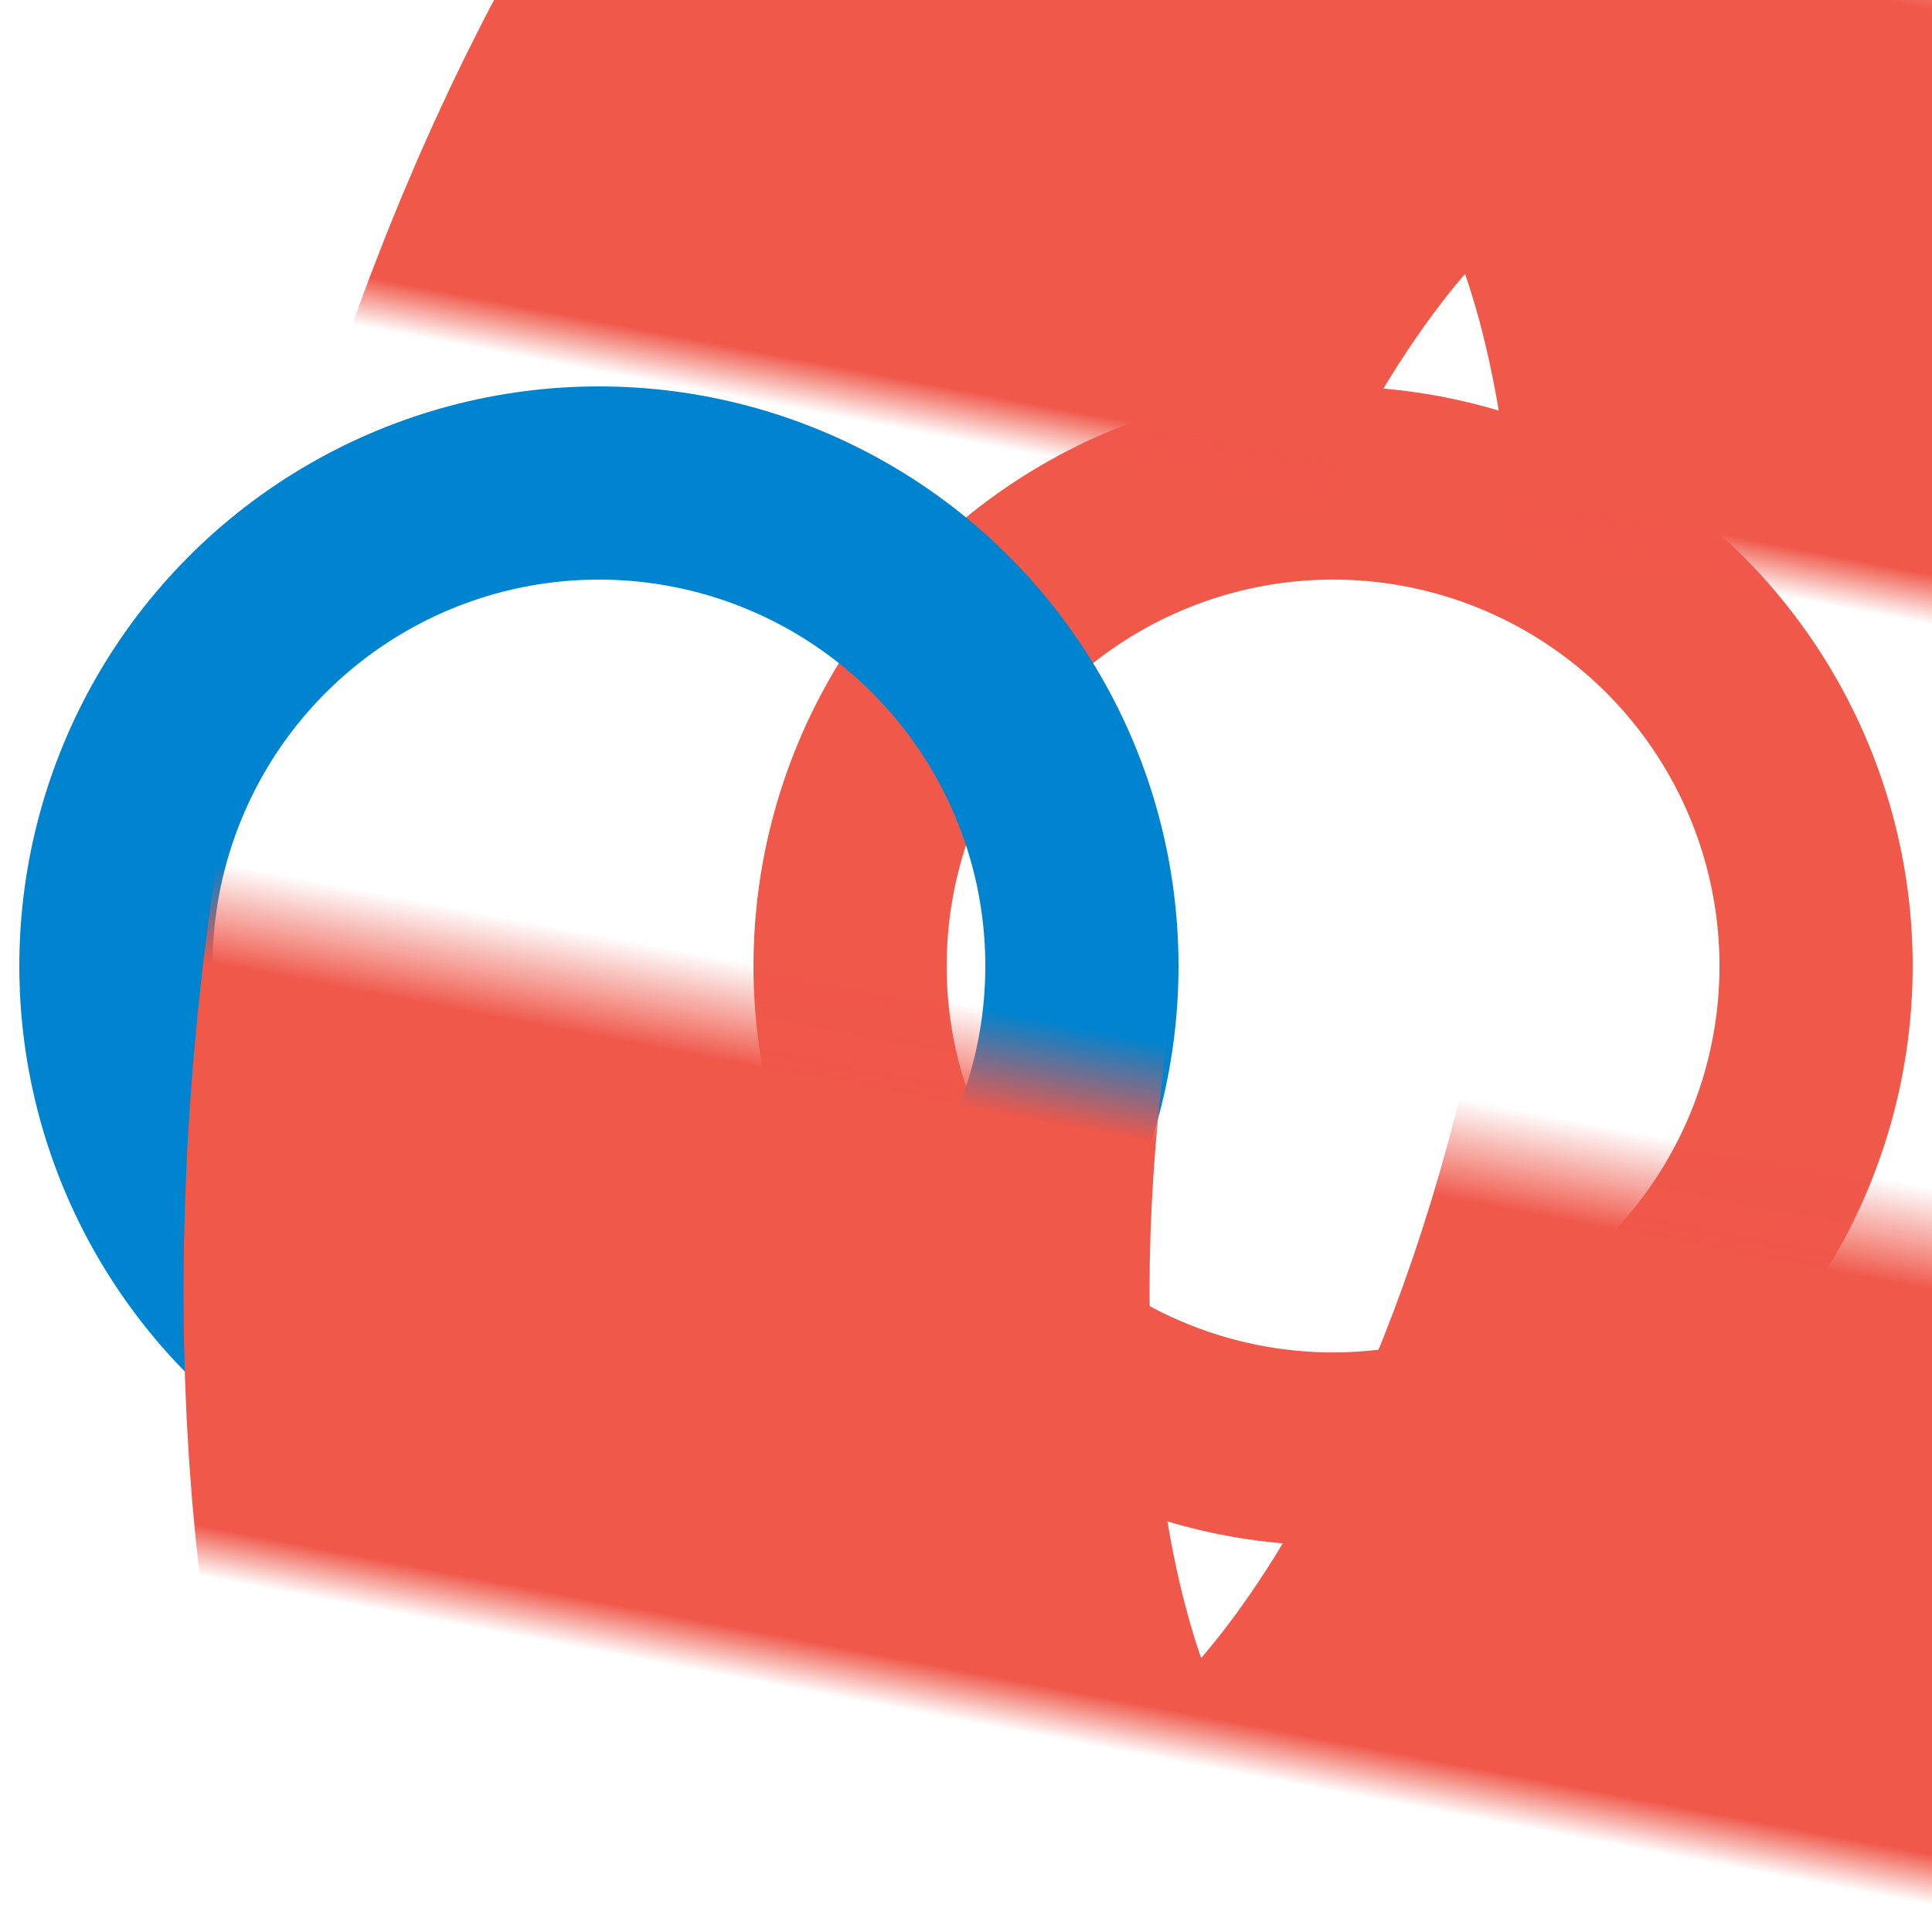
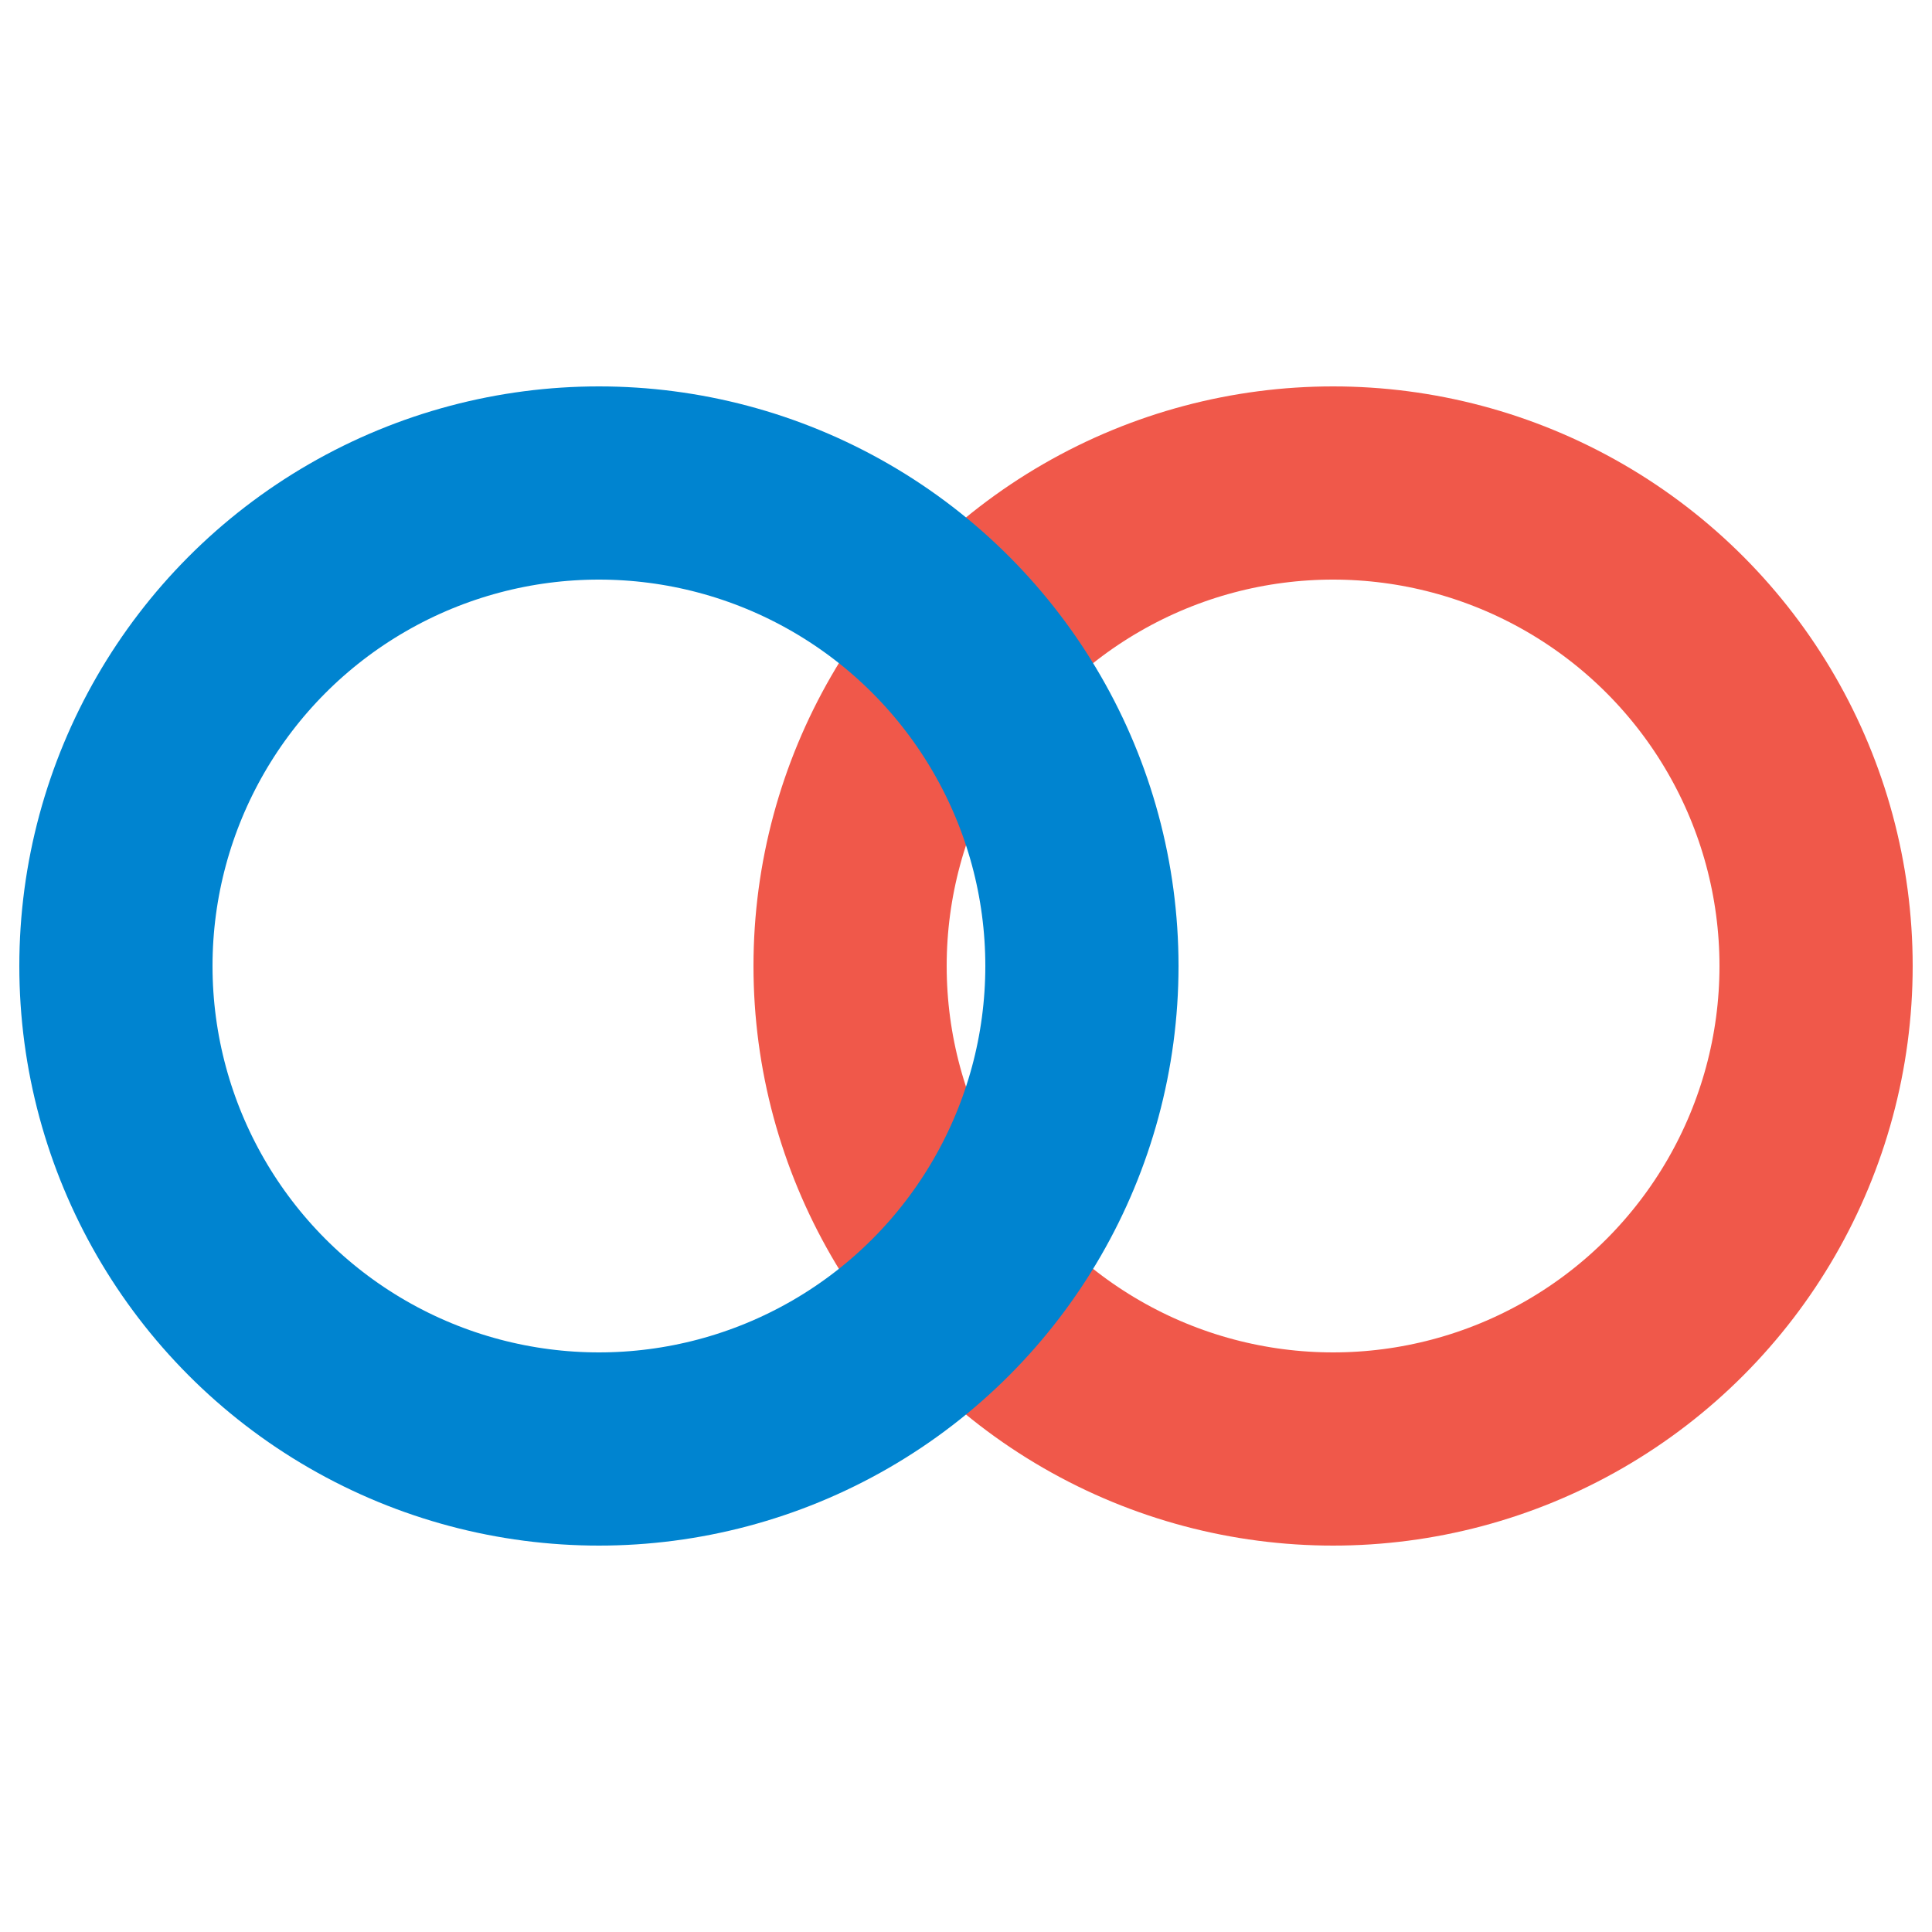
<svg xmlns="http://www.w3.org/2000/svg" xmlns:ns1="https://boxy-svg.com" viewBox="0 0 500 500">
  <defs>
    <ns1:export>
      <ns1:file format="svg" href="#object-0" />
    </ns1:export>
    <pattern x="0" y="0" width="25" height="25" patternUnits="userSpaceOnUse" viewBox="0 0 100 100" id="pattern-0">
-       <rect x="0" y="0" width="50" height="100" style="fill: rgb(240, 88, 74);" />
-     </pattern>
+       </pattern>
    <pattern id="pattern-0-0" href="#pattern-0" patternTransform="matrix(2.438, -12.79, 6.455, 1.23, 375.313, 462.877)" />
  </defs>
  <ellipse style="fill: rgba(216, 216, 216, 0); stroke-width: 50px; stroke: rgb(240, 88, 74);" cx="345" cy="250" rx="125" ry="125" />
  <ellipse style="fill: rgba(216, 216, 216, 0); stroke-width: 50; stroke: rgb(0, 132, 208);" cx="155" cy="250" rx="125" ry="125" id="object-0" />
  <ellipse style="fill: rgba(216, 216, 216, 0); stroke-width: 50; stroke: url(&quot;#pattern-0-0&quot;);" cx="345" cy="250" rx="125" ry="125" />
</svg>